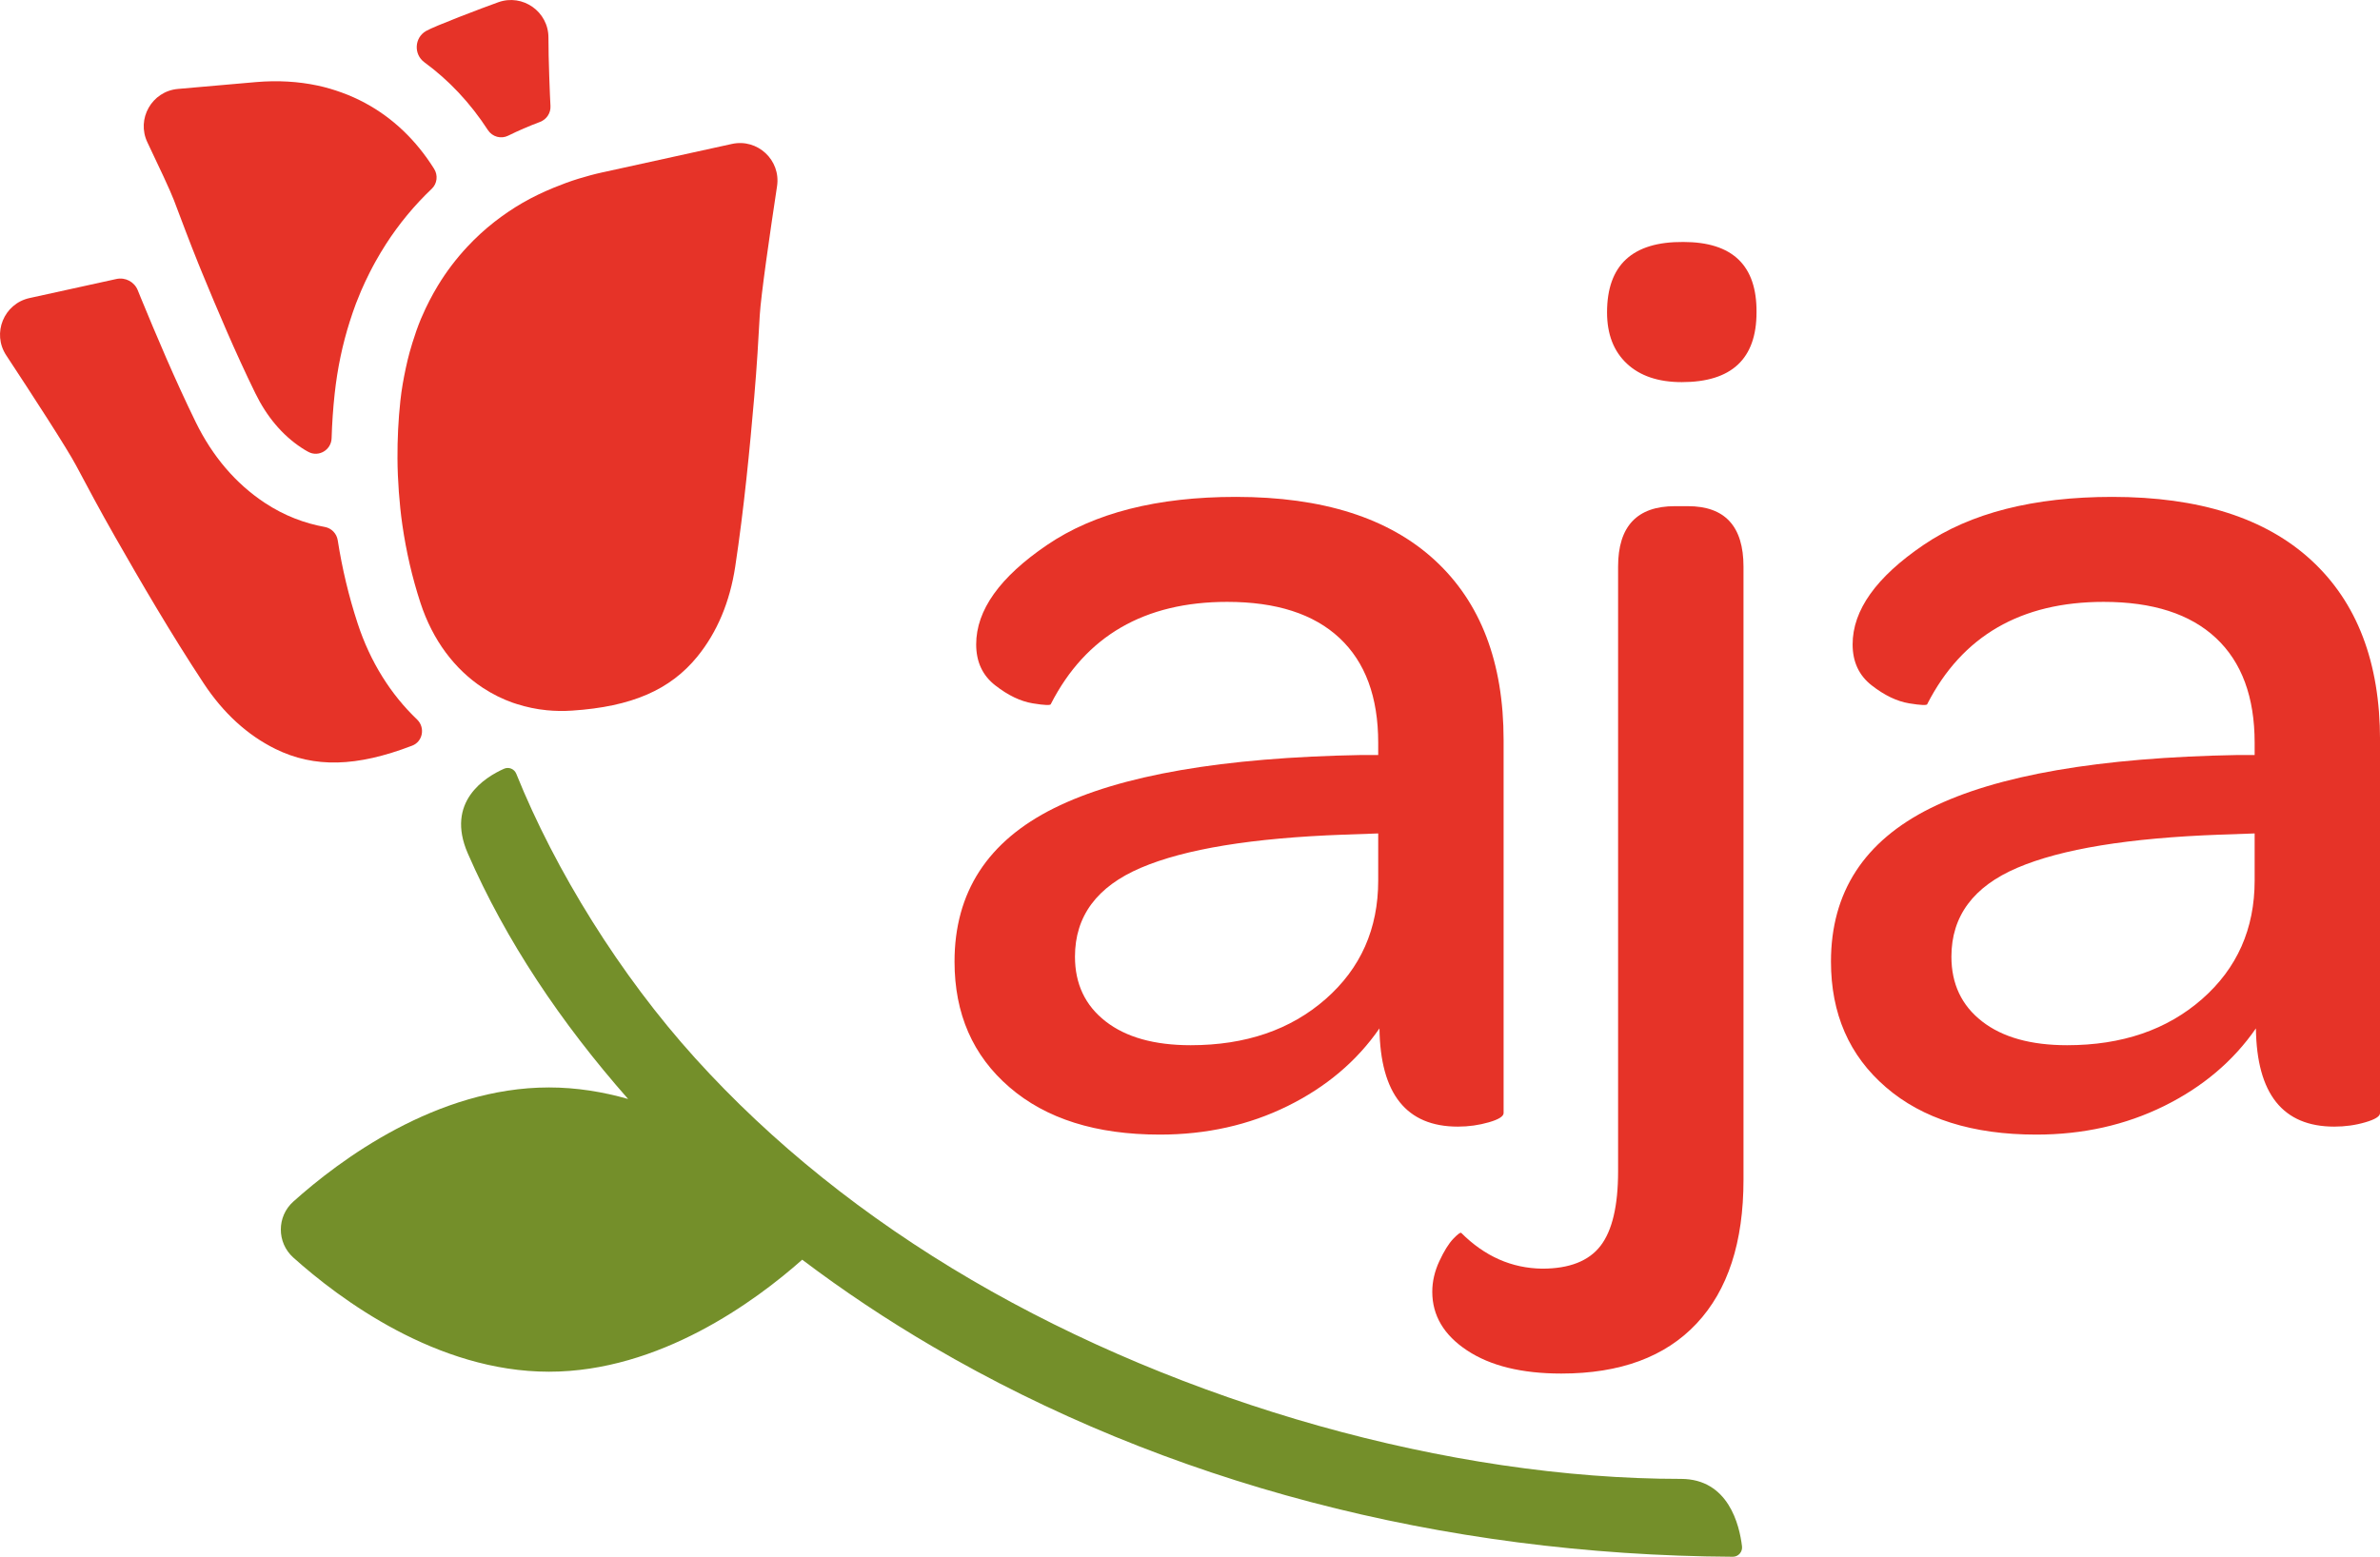
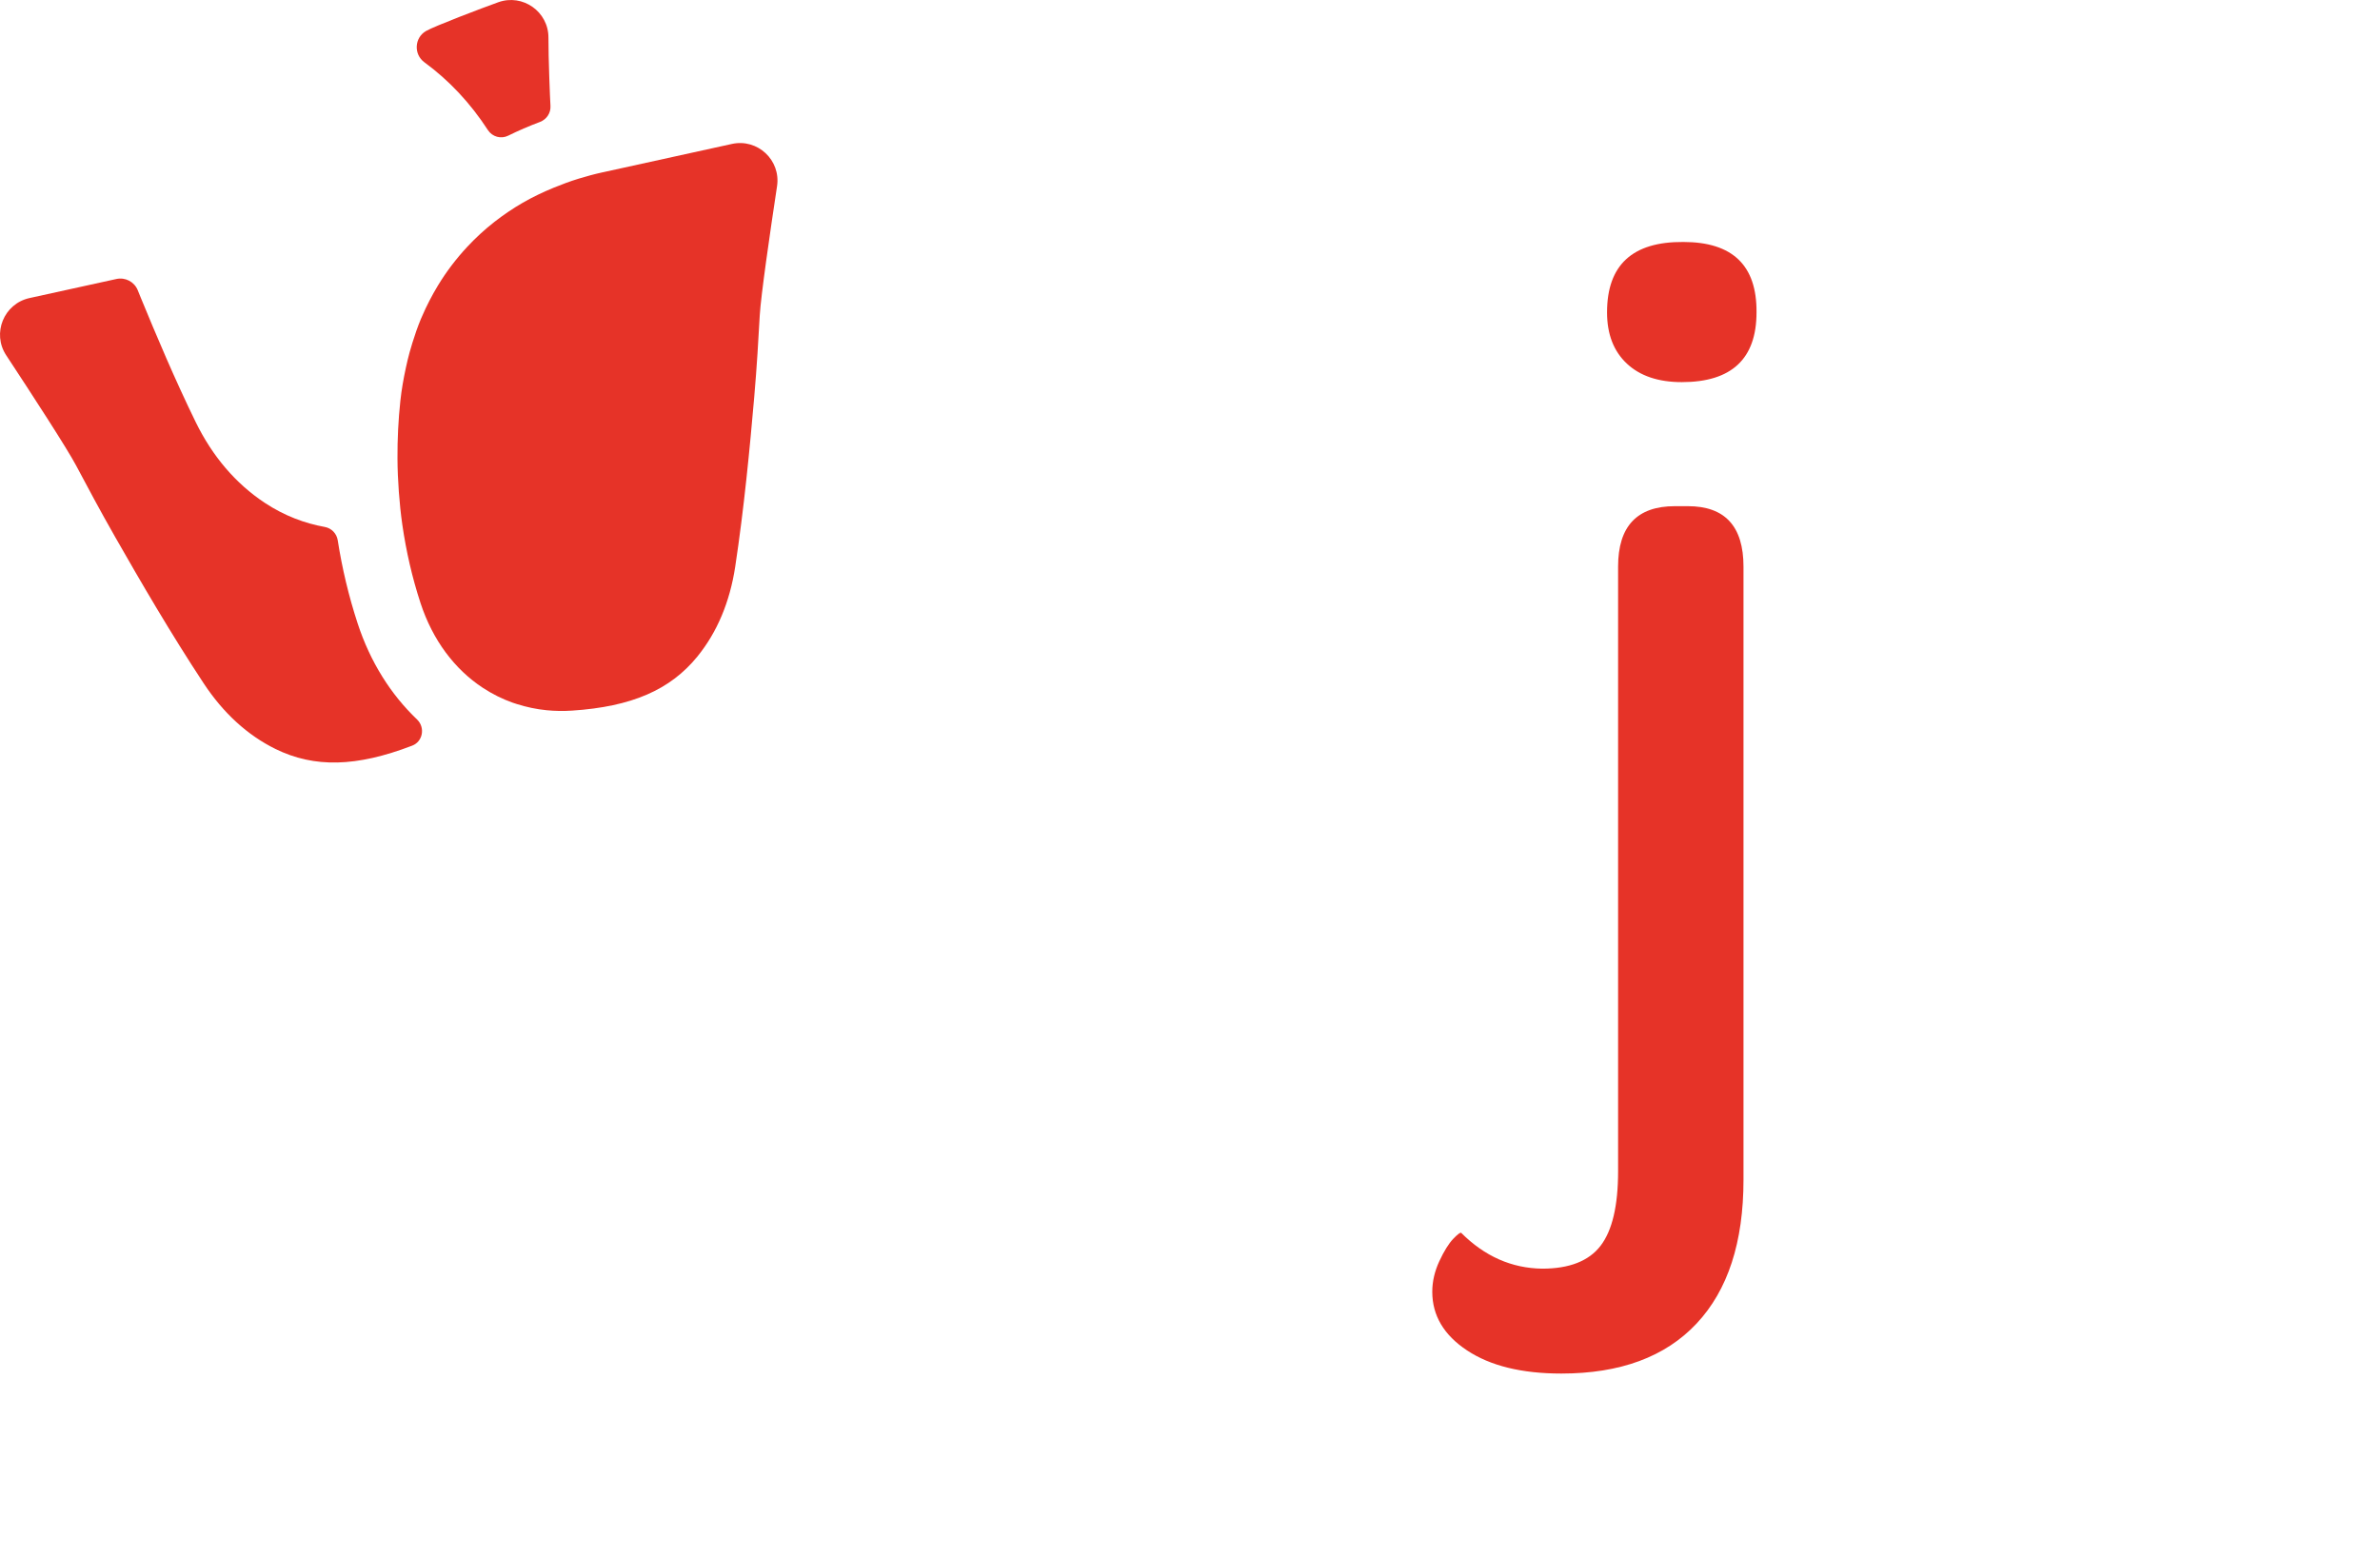
<svg xmlns="http://www.w3.org/2000/svg" version="1.1" id="Ebene_1" x="0px" y="0px" viewBox="0 0 527.82 345.35" style="enable-background:new 0 0 527.82 345.35;" xml:space="preserve">
  <style type="text/css"> .st0{fill:#748F2A;} .st1{fill:#E63328;} </style>
-   <path class="st0" d="M372.79,328.08c-51.4,0-110.43-16.72-157.29-44.13c-23.7-13.86-44.33-30.41-61.32-49.2 c-16.64-18.39-31.04-41.63-39.68-63.09c-0.43-1.08-1.66-1.59-2.72-1.12c-4.16,1.85-13.05,7.29-8.03,18.79 c8.46,19.4,20.65,37.55,35.55,54.47c-5.57-1.59-11.46-2.56-17.55-2.56c-24.93,0-46.48,16.15-56.71,25.33c-3.68,3.3-3.68,9.09,0,12.4 c10.24,9.18,31.79,25.33,56.71,25.33c24.5,0,45.72-15.59,56.16-24.85c9.1,6.88,18.75,13.32,28.94,19.28 c51.55,30.16,112.86,46.26,177.43,46.62c1.24,0.01,2.2-1.08,2.05-2.31C385.77,338.33,383.34,328.08,372.79,328.08z" />
  <g>
-     <path class="st1" d="M211.69,213.32c0-15.37,7.35-26.71,22.06-34.03c14.7-7.32,37.44-11.25,68.21-11.8h3.69v-2.7 c0-10.15-2.86-17.9-8.58-23.25c-5.72-5.35-14.02-8.02-24.91-8.02c-18.33,0-31.37,7.55-39.1,22.64c0,0.36-1.35,0.31-4.04-0.13 c-2.7-0.45-5.46-1.77-8.29-3.98c-2.83-2.2-4.24-5.23-4.24-9.1c0-7.58,5.23-14.92,15.7-22.04c10.46-7.12,24.43-10.68,41.9-10.68 c19.24,0,33.94,4.68,44.11,14.04c10.17,9.36,15.26,22.67,15.26,39.92v82.73c0,0.73-1.09,1.42-3.27,2.05s-4.47,0.96-6.88,0.96 c-11.4,0-17.2-7.26-17.38-21.79c-5.03,7.27-11.83,13.01-20.38,17.23c-8.56,4.22-18,6.33-28.34,6.33 c-14.13,0-25.25-3.51-33.35-10.52C215.74,234.18,211.69,224.89,211.69,213.32z M238.4,212.22c0,6.05,2.26,10.83,6.79,14.36 c4.53,3.53,10.82,5.29,18.87,5.29c12.17,0,22.14-3.41,29.92-10.23c7.78-6.82,11.67-15.59,11.67-26.31v-10.44l-7.68,0.27 c-20.22,0.73-35.2,3.18-44.95,7.35C243.27,196.67,238.4,203.24,238.4,212.22z" />
    <path class="st1" d="M317.64,286.57c0-2.29,0.53-4.56,1.57-6.8c1.05-2.25,2.08-3.9,3.08-4.95c1.01-1.05,1.6-1.49,1.78-1.31 c5.2,5.2,11.19,7.84,17.94,7.93c6.03,0,10.34-1.69,12.94-5.06c2.6-3.37,3.9-8.89,3.9-16.55V125.69c0-8.93,4.2-13.4,12.6-13.4h2.88 c8.22,0,12.33,4.47,12.33,13.42v136c0,13.88-3.47,24.52-10.41,31.91c-6.94,7.4-16.94,11.09-30,11.09c-8.77,0-15.73-1.71-20.89-5.13 C320.22,296.18,317.64,291.84,317.64,286.57z M356.4,69.29c0-10.5,5.64-15.7,16.92-15.61c10.91,0,16.32,5.2,16.23,15.61 c0,10.32-5.53,15.48-16.57,15.48c-5.2,0-9.27-1.37-12.19-4.11C357.86,77.91,356.4,74.13,356.4,69.29z" />
-     <path class="st1" d="M406.06,213.32c0-15.37,7.35-26.71,22.06-34.03c14.7-7.32,37.44-11.25,68.21-11.8h3.69v-2.7 c0-10.15-2.86-17.9-8.58-23.25c-5.72-5.35-14.02-8.02-24.91-8.02c-18.33,0-31.37,7.55-39.1,22.64c0,0.36-1.35,0.31-4.04-0.13 c-2.7-0.45-5.46-1.77-8.29-3.98c-2.83-2.2-4.24-5.23-4.24-9.1c0-7.58,5.23-14.92,15.7-22.04c10.46-7.12,24.43-10.68,41.9-10.68 c19.24,0,33.94,4.68,44.11,14.04c10.17,9.36,15.26,22.67,15.26,39.92v82.73c0,0.73-1.09,1.42-3.27,2.05 c-2.18,0.64-4.47,0.96-6.88,0.96c-11.4,0-17.2-7.26-17.38-21.79c-5.03,7.27-11.83,13.01-20.38,17.23c-8.56,4.22-18,6.33-28.34,6.33 c-14.13,0-25.25-3.51-33.35-10.52C410.11,234.18,406.06,224.89,406.06,213.32z M432.77,212.22c0,6.05,2.26,10.83,6.79,14.36 c4.53,3.53,10.82,5.29,18.87,5.29c12.17,0,22.14-3.41,29.92-10.23c7.78-6.82,11.67-15.59,11.67-26.31v-10.44l-7.68,0.27 c-20.22,0.73-35.2,3.18-44.95,7.35C437.64,196.67,432.77,203.24,432.77,212.22z" />
  </g>
  <path class="st1" d="M112.7,30.1c2.26-1.12,4.61-2.13,7.03-3.04c1.48-0.55,2.45-1.99,2.35-3.57c-0.1-1.57-0.47-10.72-0.45-15.13 c0.02-5.77-5.7-9.81-11.13-7.86c-3.57,1.28-14.16,5.3-16.02,6.38c-2.59,1.5-2.77,5.17-0.36,6.94c5.44,3.98,10.19,9.03,14.1,15.06 C109.2,30.36,111.12,30.89,112.7,30.1z" />
  <path class="st1" d="M79.32,138.31c-1.97-6.02-3.44-12.18-4.42-18.45c-0.23-1.5-1.38-2.69-2.87-2.96 c-4.36-0.79-8.88-2.42-13.34-5.37c-6.42-4.26-11.56-10.28-15.28-17.88c-4.63-9.47-8.75-19.26-12.18-27.59 c-0.23-0.57-0.46-1.13-0.68-1.68c-0.76-1.87-2.75-2.92-4.73-2.49c-5.56,1.22-13.04,2.86-19.27,4.23c-5.7,1.25-8.38,7.83-5.17,12.7 c5.75,8.74,13.44,20.57,15.5,24.45c2.57,4.83,5.22,9.82,8.68,15.89c5.63,9.87,12.36,21.44,19.61,32.43 c4.35,6.6,9.71,11.5,15.92,14.56c8.61,4.23,17.95,4.01,30.28-0.72c0.02-0.01,0.04-0.01,0.05-0.02c2.37-0.91,2.91-4.03,1.08-5.79 C86.67,154.06,82.11,146.84,79.32,138.31z" />
-   <path class="st1" d="M80.97,22.85c-1.66-0.89-3.38-1.67-5.16-2.31c-1.74-0.63-3.53-1.17-5.38-1.56c-4.28-0.91-8.84-1.18-13.64-0.77 c-4.59,0.39-11.42,0.99-17.33,1.52c-5.78,0.51-9.27,6.64-6.76,11.87c2.49,5.2,5.09,10.75,5.86,12.78c0.39,1.04,0.79,2.08,1.18,3.12 c0.48,1.29,0.98,2.59,1.49,3.93c0.85,2.22,1.75,4.55,2.78,7.1c0.26,0.64,0.52,1.29,0.8,1.96c3.34,8.11,7.35,17.63,11.8,26.72 c2.55,5.23,5.99,9.3,10.2,12.09c0.51,0.34,1.03,0.66,1.56,0.94c2.29,1.25,5.09-0.41,5.17-3.02c0.1-3.27,0.32-6.57,0.68-9.88 c0.61-5.62,1.74-10.97,3.35-16.02c0.43-1.35,0.88-2.68,1.37-3.98c0.36-0.93,0.73-1.86,1.12-2.77c0.6-1.39,1.24-2.75,1.91-4.08 c0.42-0.84,0.86-1.66,1.31-2.47c0.73-1.31,1.49-2.58,2.29-3.83c2.91-4.52,6.32-8.64,10.19-12.32c1.21-1.15,1.4-3.01,0.51-4.42 C92.26,31.05,87.07,26.13,80.97,22.85z" />
  <path class="st1" d="M133.97,38.16c-0.14,0.03-0.29,0.06-0.43,0.09c-1.77,0.39-3.48,0.86-5.16,1.37c-1.93,0.59-3.77,1.28-5.58,2.02 c-2.4,0.99-4.71,2.09-6.89,3.35c-2.22,1.28-4.3,2.71-6.28,4.25c-2.15,1.68-4.14,3.52-5.99,5.5c-2.45,2.63-4.64,5.5-6.53,8.62 c-1.31,2.17-2.49,4.44-3.52,6.84c-0.08,0.18-0.16,0.36-0.24,0.54c-0.71,1.71-1.33,3.49-1.89,5.31c-0.22,0.7-0.42,1.4-0.62,2.11 c-0.31,1.12-0.58,2.27-0.83,3.43c-0.51,2.37-0.95,4.8-1.22,7.32c-0.46,4.28-0.66,8.53-0.64,12.73c0.01,2.5,0.12,4.99,0.3,7.46 c0.18,2.46,0.43,4.91,0.78,7.34c0.85,5.89,2.18,11.68,4.02,17.31c2.71,8.28,7.57,14.71,13.82,18.83c0.03,0.02,0.07,0.04,0.1,0.06 c2.05,1.34,4.23,2.43,6.55,3.25c0.3,0.11,0.61,0.2,0.92,0.3c2.12,0.67,4.33,1.15,6.63,1.37c1.83,0.18,3.7,0.21,5.62,0.08 c13.18-0.87,21.75-4.58,27.8-12.03c4.36-5.38,7.17-12.07,8.36-19.89c1.97-13,3.24-26.34,4.22-37.67c0.6-6.96,0.92-12.6,1.22-18.05 c0.25-4.39,2.27-18.35,3.84-28.7c0.87-5.77-4.31-10.62-10.01-9.37C153.19,33.93,140.95,36.61,133.97,38.16z" />
</svg>